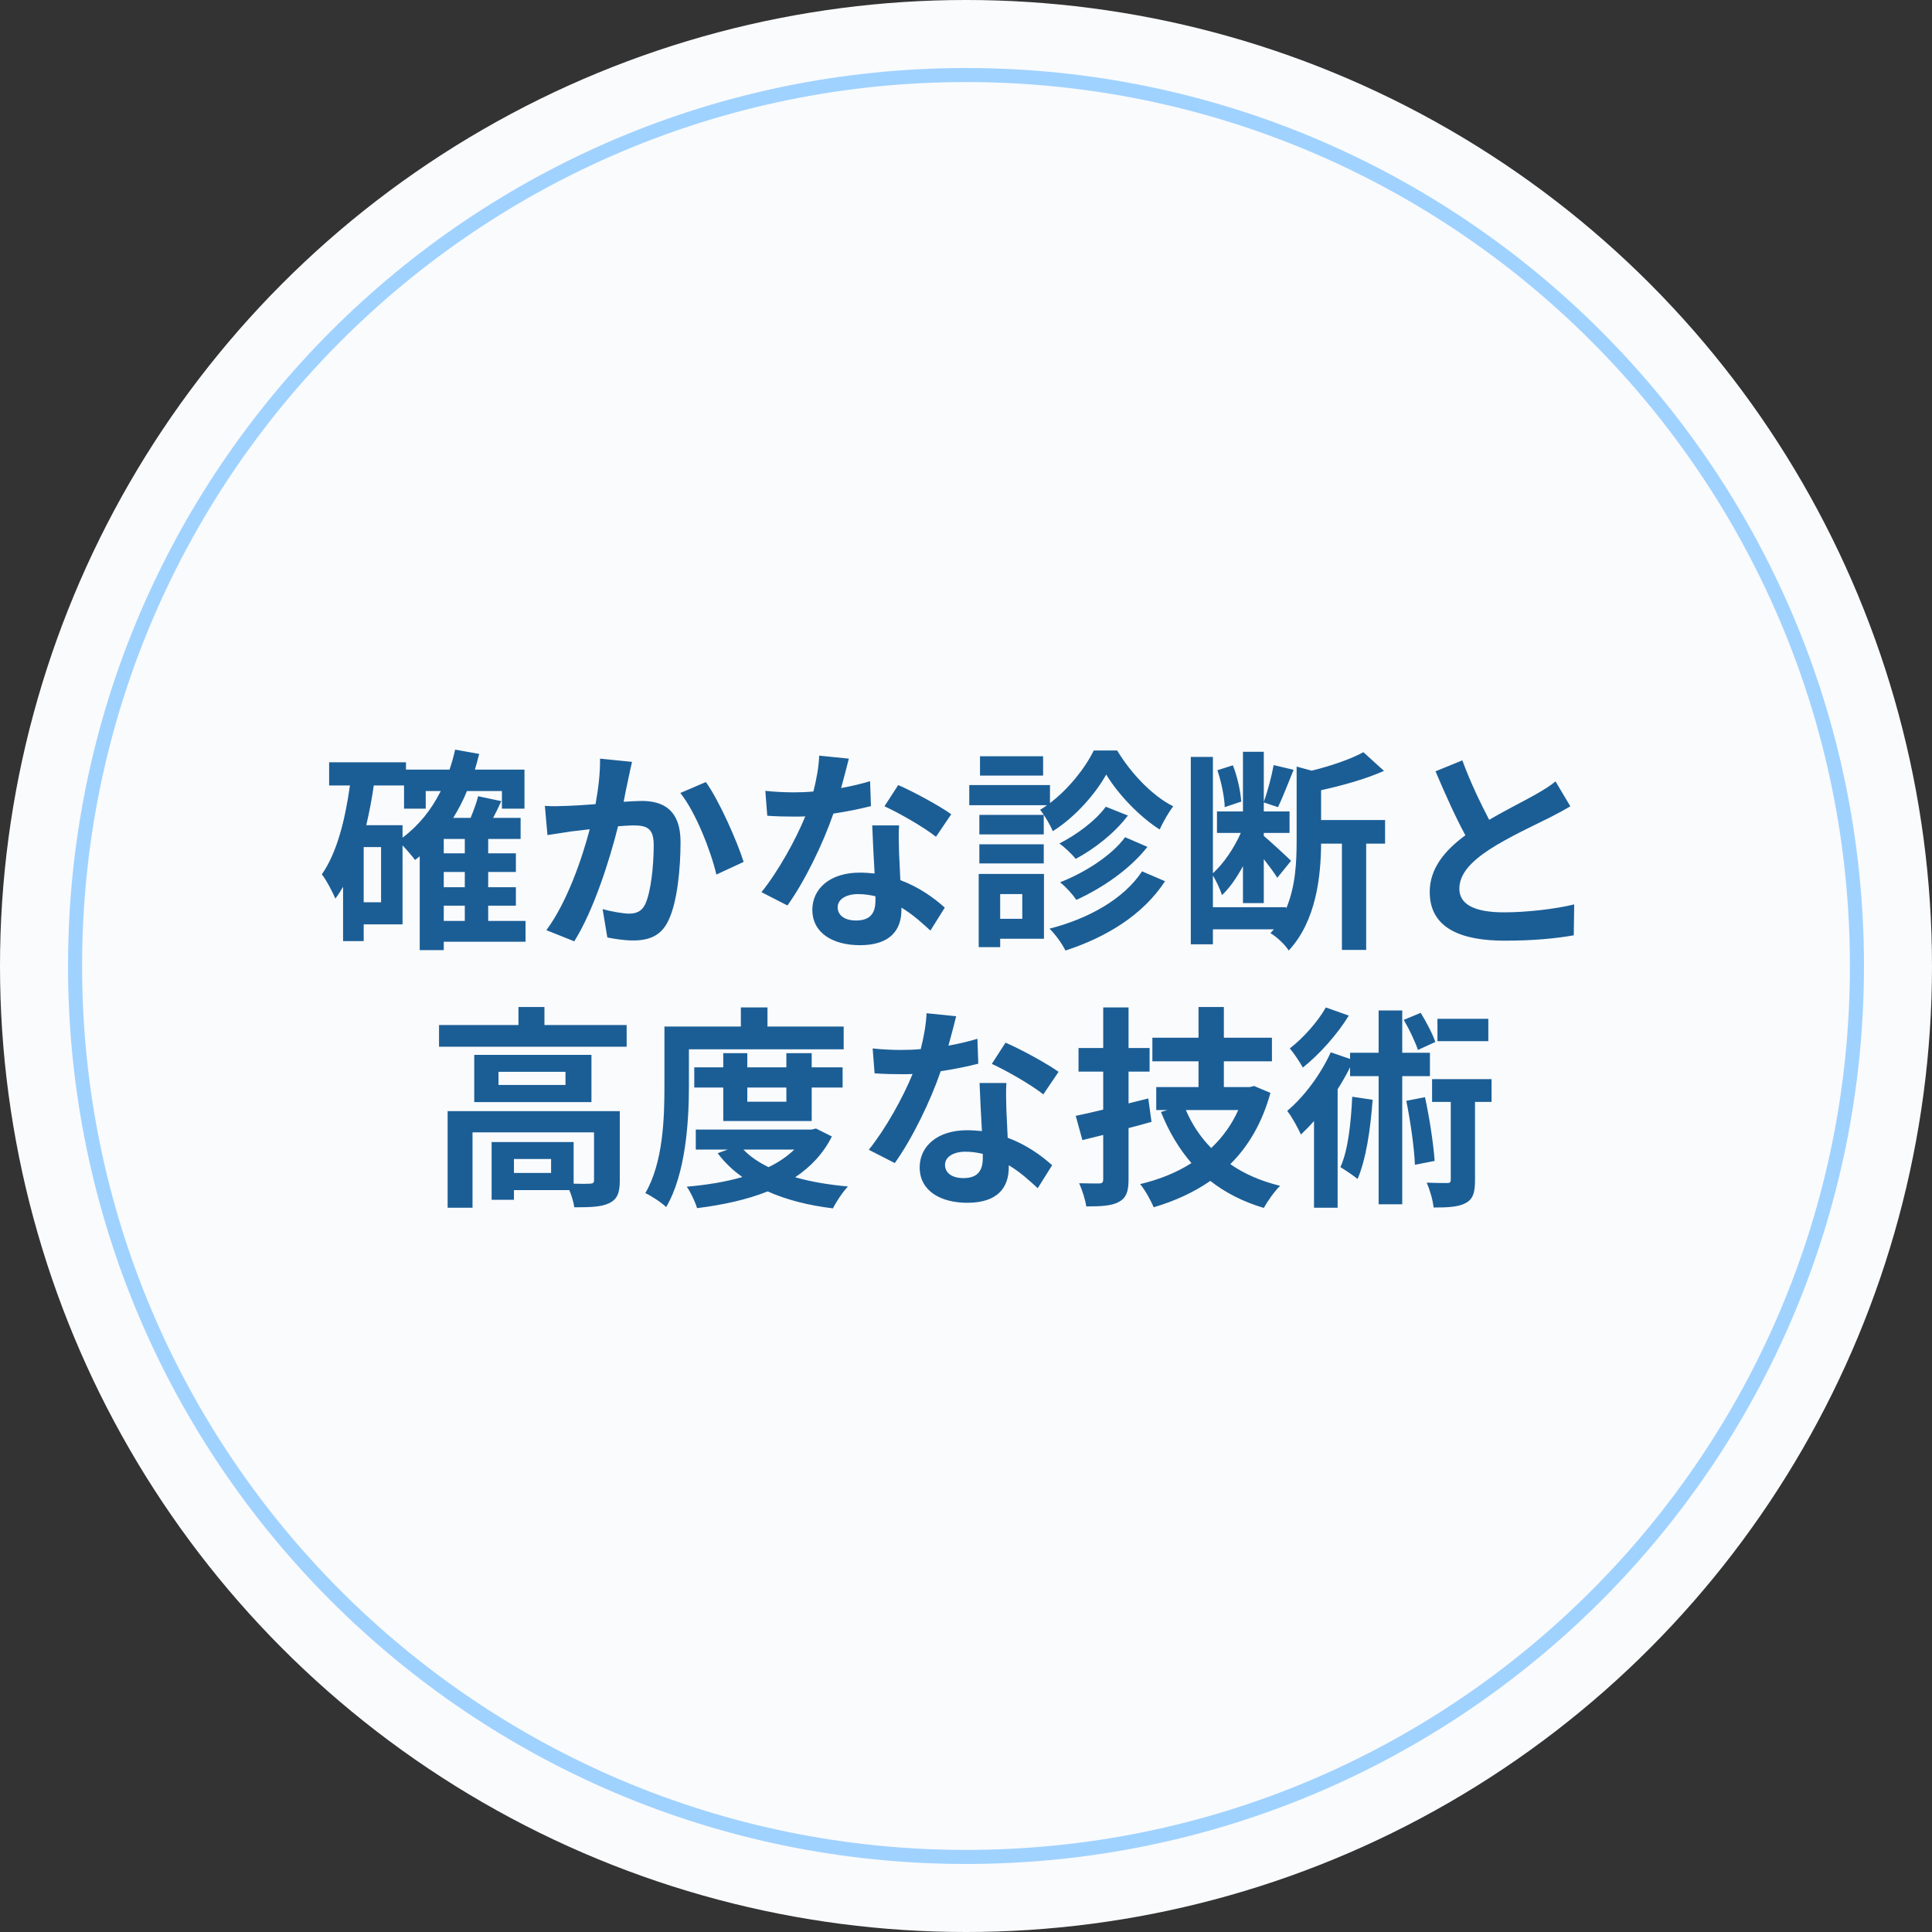
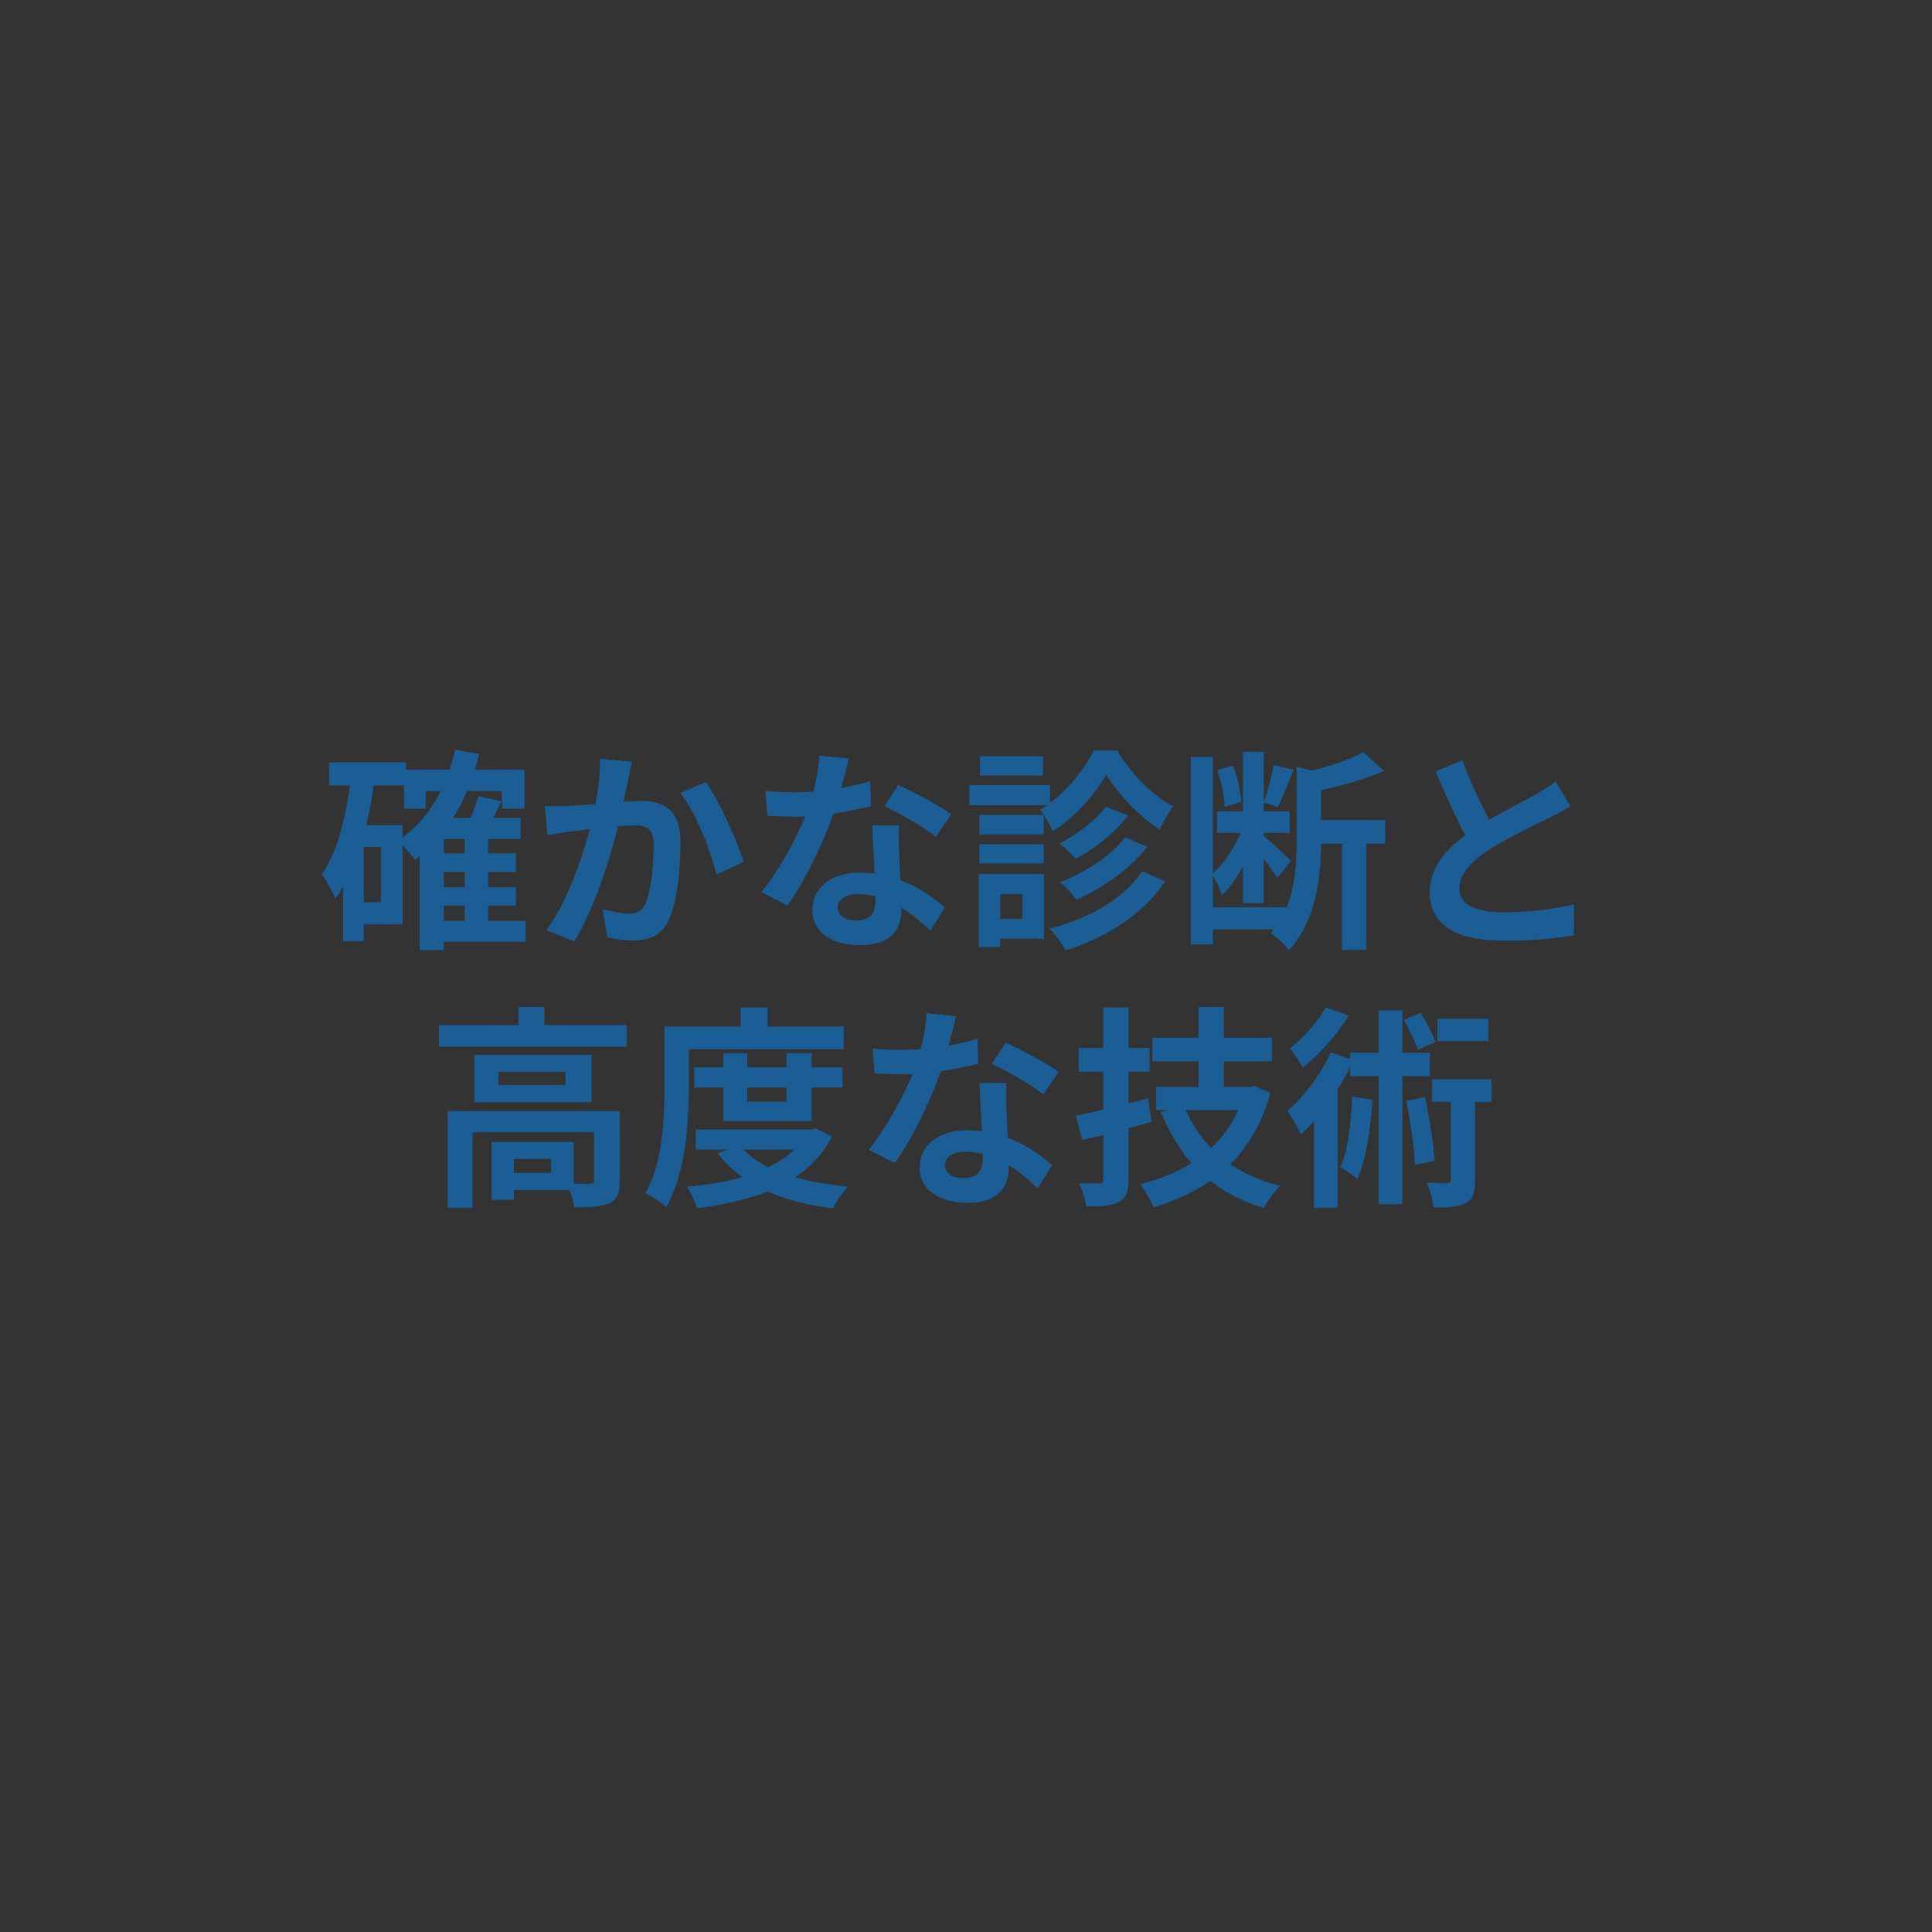
<svg xmlns="http://www.w3.org/2000/svg" width="100%" height="100%" viewBox="0 0 180 180" version="1.1" xml:space="preserve" style="fill-rule:evenodd;clip-rule:evenodd;">
  <rect x="0" y="0" width="180" height="180" fill="#333333" stroke="none" />
  <g transform="matrix(1,0,0,1,-0.169,0)">
-     <circle cx="90.169" cy="90" r="90" style="fill:rgb(250,251,253);" />
-   </g>
+     </g>
  <g transform="matrix(1,0,0,1,-0.169,0)">
    <path d="M41.513,84.381L43.473,84.381L43.473,85.801L41.513,85.801L41.513,84.381ZM37.673,76.881L34.293,76.881C34.573,75.681 34.813,74.441 34.993,73.181L37.813,73.181L37.813,75.341L39.833,75.341L39.833,73.701L41.233,73.701C40.353,75.461 39.153,76.941 37.673,78.041L37.673,76.881ZM35.673,84.061L34.053,84.061L34.053,78.921L35.673,78.921L35.673,84.061ZM43.473,79.501L41.513,79.501L41.513,78.161L43.473,78.161L43.473,79.501ZM43.473,82.661L41.513,82.661L41.513,81.241L43.473,81.241L43.473,82.661ZM49.133,85.801L45.653,85.801L45.653,84.381L48.233,84.381L48.233,82.661L45.653,82.661L45.653,81.241L48.233,81.241L48.233,79.501L45.653,79.501L45.653,78.161L48.673,78.161L48.673,76.201L46.113,76.201C46.373,75.701 46.633,75.181 46.873,74.641L44.713,74.181C44.573,74.781 44.293,75.521 44.013,76.201L42.393,76.201C42.873,75.421 43.313,74.601 43.673,73.701L46.933,73.701L46.933,75.341L49.033,75.341L49.033,71.701L44.413,71.701C44.553,71.221 44.693,70.741 44.813,70.241L42.573,69.841C42.433,70.481 42.253,71.101 42.053,71.701L37.993,71.701L37.993,71.021L30.833,71.021L30.833,73.181L32.773,73.181C32.313,76.441 31.553,79.461 30.153,81.461C30.573,81.981 31.193,83.181 31.413,83.721C31.673,83.381 31.913,83.001 32.133,82.621L32.133,87.681L34.053,87.681L34.053,86.121L37.673,86.121L37.673,78.761C38.113,79.221 38.613,79.821 38.833,80.121C38.973,80.021 39.133,79.901 39.273,79.781L39.273,88.521L41.513,88.521L41.513,87.741L49.133,87.741L49.133,85.801ZM59.053,70.981L56.073,70.681C56.093,71.941 55.933,73.401 55.653,74.921C54.633,75.001 53.693,75.061 53.073,75.081C52.333,75.101 51.653,75.141 50.933,75.081L51.173,77.801C51.773,77.701 52.833,77.561 53.393,77.461C53.773,77.421 54.393,77.341 55.113,77.261C54.393,80.001 53.013,84.041 51.073,86.661L53.673,87.701C55.513,84.761 56.993,80.021 57.753,76.981C58.313,76.941 58.813,76.901 59.133,76.901C60.393,76.901 61.073,77.121 61.073,78.721C61.073,80.701 60.813,83.121 60.273,84.261C59.953,84.921 59.433,85.121 58.773,85.121C58.233,85.121 57.093,84.921 56.313,84.701L56.753,87.341C57.433,87.481 58.373,87.621 59.153,87.621C60.653,87.621 61.773,87.181 62.433,85.781C63.293,84.041 63.573,80.801 63.573,78.441C63.573,75.561 62.073,74.621 59.953,74.621C59.533,74.621 58.933,74.661 58.273,74.701C58.413,73.981 58.553,73.241 58.693,72.641C58.793,72.141 58.933,71.501 59.053,70.981ZM65.933,72.861L63.553,73.881C64.973,75.641 66.393,79.261 66.913,81.481L69.453,80.301C68.853,78.401 67.173,74.581 65.933,72.861ZM79.253,70.681L76.493,70.401C76.453,71.441 76.233,72.641 75.953,73.741C75.333,73.801 74.733,73.821 74.133,73.821C73.393,73.821 72.333,73.781 71.473,73.681L71.653,76.001C72.513,76.061 73.333,76.081 74.153,76.081C74.493,76.081 74.833,76.081 75.193,76.061C74.313,78.221 72.693,81.161 71.113,83.121L73.533,84.361C75.153,82.101 76.853,78.601 77.813,75.801C79.153,75.601 80.393,75.341 81.313,75.101L81.233,72.781C80.453,73.021 79.513,73.241 78.533,73.421C78.833,72.341 79.093,71.321 79.253,70.681ZM78.213,84.521C78.213,83.821 78.953,83.301 80.113,83.301C80.673,83.301 81.213,83.381 81.733,83.501L81.733,83.901C81.733,85.001 81.313,85.761 79.933,85.761C78.833,85.761 78.213,85.261 78.213,84.521ZM83.933,76.901L81.433,76.901C81.473,78.121 81.573,79.901 81.653,81.381C81.193,81.341 80.753,81.301 80.273,81.301C77.493,81.301 75.853,82.801 75.853,84.761C75.853,86.961 77.813,88.061 80.293,88.061C83.133,88.061 84.153,86.621 84.153,84.761L84.153,84.561C85.253,85.221 86.153,86.061 86.853,86.701L88.193,84.561C87.173,83.641 85.773,82.641 84.053,82.001C84.013,81.001 83.953,80.041 83.933,79.461C83.913,78.581 83.873,77.741 83.933,76.901ZM87.373,77.961L88.793,75.861C87.773,75.121 85.293,73.761 83.853,73.141L82.573,75.121C83.933,75.741 86.213,77.041 87.373,77.961ZM97.353,70.461L91.473,70.461L91.473,72.261L97.353,72.261L97.353,70.461ZM102.073,69.921C101.273,71.561 99.713,73.521 97.993,74.821L97.993,73.141L90.473,73.141L90.473,75.021L97.713,75.021C97.513,75.181 97.293,75.321 97.073,75.441C97.473,75.941 98.013,76.841 98.253,77.441C100.333,76.141 102.233,73.961 103.233,72.161C104.313,73.961 106.313,76.081 108.213,77.281C108.533,76.581 109.033,75.701 109.473,75.121C107.513,74.141 105.533,72.041 104.253,69.921L102.073,69.921ZM104.993,78.001C103.713,79.741 101.193,81.321 98.933,82.201C99.493,82.641 100.113,83.341 100.453,83.841C102.933,82.701 105.433,80.981 107.073,78.901L104.993,78.001ZM103.193,75.161C102.253,76.461 100.433,77.801 98.873,78.581C99.393,78.961 100.033,79.581 100.393,80.021C102.173,79.061 104.013,77.621 105.253,75.981L103.193,75.161ZM97.413,75.921L91.413,75.921L91.413,77.741L97.413,77.741L97.413,75.921ZM91.413,80.441L97.413,80.441L97.413,78.661L91.413,78.661L91.413,80.441ZM95.413,83.301L95.413,85.601L93.353,85.601L93.353,83.301L95.413,83.301ZM97.433,81.421L91.353,81.421L91.353,88.241L93.353,88.241L93.353,87.461L97.433,87.461L97.433,81.421ZM106.573,81.181C104.853,83.781 101.553,85.601 97.953,86.521C98.533,87.101 99.133,87.941 99.433,88.561C103.293,87.301 106.673,85.221 108.713,82.101L106.573,81.181ZM115.813,74.681C115.753,73.761 115.453,72.341 115.033,71.301L113.593,71.761C113.953,72.841 114.253,74.261 114.273,75.201L115.813,74.681ZM129.213,76.401L123.253,76.401L123.253,73.621C125.253,73.181 127.413,72.581 129.113,71.821L127.193,70.081C126.033,70.721 124.173,71.361 122.373,71.801L120.973,71.421L120.973,78.361C120.973,80.301 120.873,82.601 119.993,84.661L119.993,84.521L113.173,84.521L113.173,81.561C113.473,82.081 113.853,82.841 114.013,83.401C114.733,82.741 115.393,81.761 115.973,80.701L115.973,84.141L117.913,84.141L117.913,80.041C118.413,80.681 118.913,81.361 119.173,81.781L120.453,80.201C120.073,79.821 118.473,78.341 117.913,77.881L117.913,77.601L120.313,77.601L120.313,75.601L117.913,75.601L117.913,74.761L119.233,75.201C119.673,74.321 120.193,72.921 120.693,71.721L118.833,71.281C118.653,72.281 118.273,73.741 117.913,74.701L117.913,70.041L115.973,70.041L115.973,75.601L113.553,75.601L113.553,77.601L115.773,77.601C115.153,79.001 114.173,80.461 113.173,81.361L113.173,70.521L111.113,70.521L111.113,87.981L113.173,87.981L113.173,86.581L118.853,86.581C118.753,86.701 118.633,86.821 118.533,86.941C119.073,87.241 119.933,88.041 120.233,88.561C122.813,85.801 123.233,81.581 123.253,78.601L125.193,78.601L125.193,88.501L127.453,88.501L127.453,78.601L129.213,78.601L129.213,76.401ZM136.413,70.841L133.913,71.861C134.813,73.981 135.773,76.121 136.693,77.821C134.773,79.241 133.373,80.901 133.373,83.101C133.373,86.541 136.393,87.641 140.373,87.641C142.973,87.641 145.093,87.441 146.793,87.141L146.833,84.261C145.053,84.701 142.353,85.001 140.293,85.001C137.513,85.001 136.133,84.241 136.133,82.801C136.133,81.401 137.253,80.261 138.913,79.161C140.733,77.981 143.253,76.821 144.493,76.201C145.233,75.821 145.873,75.481 146.473,75.121L145.093,72.801C144.573,73.241 143.993,73.581 143.233,74.021C142.293,74.561 140.553,75.421 138.913,76.381C138.113,74.841 137.173,72.921 136.413,70.841ZM51.513,109.281L48.053,109.281L48.053,107.981L51.513,107.981L51.513,109.281ZM57.913,103.521L41.873,103.521L41.873,112.521L44.193,112.521L44.193,105.501L55.513,105.501L55.513,109.961C55.513,110.201 55.433,110.261 55.133,110.281C54.913,110.301 54.293,110.301 53.613,110.281L53.613,106.401L45.973,106.401L45.973,111.781L48.053,111.781L48.053,110.881L53.213,110.881C53.433,111.401 53.613,112.021 53.673,112.481C55.113,112.481 56.173,112.461 56.913,112.101C57.693,111.741 57.913,111.101 57.913,110.001L57.913,103.521ZM52.853,101.081L46.613,101.081L46.613,99.861L52.853,99.861L52.853,101.081ZM44.353,98.281L44.353,102.681L55.273,102.681L55.273,98.281L44.353,98.281ZM50.893,95.501L50.893,93.821L48.473,93.821L48.473,95.501L41.073,95.501L41.073,97.521L58.553,97.521L58.553,95.501L50.893,95.501ZM64.353,97.761L78.773,97.761L78.773,95.641L71.673,95.641L71.673,93.861L69.193,93.861L69.193,95.641L62.073,95.641L62.073,101.241C62.073,104.161 61.953,108.321 60.293,111.161C60.833,111.401 61.833,112.061 62.233,112.461C64.053,109.381 64.353,104.481 64.353,101.241L64.353,97.761ZM73.433,101.321L73.433,102.641L69.793,102.641L69.793,101.321L73.433,101.321ZM75.793,104.441L75.793,101.321L78.673,101.321L78.673,99.441L75.793,99.441L75.793,98.121L73.433,98.121L73.433,99.441L69.793,99.441L69.793,98.121L67.553,98.121L67.553,99.441L64.853,99.441L64.853,101.321L67.553,101.321L67.553,104.441L75.793,104.441ZM74.173,107.101C73.513,107.741 72.693,108.301 71.773,108.741C70.833,108.281 70.033,107.741 69.433,107.101L74.173,107.101ZM76.193,105.141L75.773,105.241L64.993,105.241L64.993,107.101L67.973,107.101L67.033,107.441C67.673,108.301 68.453,109.041 69.333,109.661C67.753,110.121 65.993,110.401 64.153,110.561C64.513,111.061 64.933,111.961 65.113,112.561C67.493,112.261 69.733,111.781 71.693,111.001C73.433,111.781 75.473,112.301 77.773,112.581C78.073,111.961 78.693,111.041 79.173,110.541C77.373,110.381 75.713,110.101 74.253,109.681C75.693,108.721 76.873,107.481 77.673,105.881L76.193,105.141ZM89.253,94.681L86.493,94.401C86.453,95.441 86.233,96.641 85.953,97.741C85.333,97.801 84.733,97.821 84.133,97.821C83.393,97.821 82.333,97.781 81.473,97.681L81.653,100.001C82.513,100.061 83.333,100.081 84.153,100.081C84.493,100.081 84.833,100.081 85.193,100.061C84.313,102.221 82.693,105.161 81.113,107.121L83.533,108.361C85.153,106.101 86.853,102.601 87.813,99.801C89.153,99.601 90.393,99.341 91.313,99.101L91.233,96.781C90.453,97.021 89.513,97.241 88.533,97.421C88.833,96.341 89.093,95.321 89.253,94.681ZM88.213,108.521C88.213,107.821 88.953,107.301 90.113,107.301C90.673,107.301 91.213,107.381 91.733,107.501L91.733,107.901C91.733,109.001 91.313,109.761 89.933,109.761C88.833,109.761 88.213,109.261 88.213,108.521ZM93.933,100.901L91.433,100.901C91.473,102.121 91.573,103.901 91.653,105.381C91.193,105.341 90.753,105.301 90.273,105.301C87.493,105.301 85.853,106.801 85.853,108.761C85.853,110.961 87.813,112.061 90.293,112.061C93.133,112.061 94.153,110.621 94.153,108.761L94.153,108.561C95.253,109.221 96.153,110.061 96.853,110.701L98.193,108.561C97.173,107.641 95.773,106.641 94.053,106.001C94.013,105.001 93.953,104.041 93.933,103.461C93.913,102.581 93.873,101.741 93.933,100.901ZM97.373,101.961L98.793,99.861C97.773,99.121 95.293,97.761 93.853,97.141L92.573,99.121C93.933,99.741 96.213,101.041 97.373,101.961ZM107.153,102.341L105.313,102.801L105.313,99.841L107.273,99.841L107.273,97.641L105.313,97.641L105.313,93.861L102.953,93.861L102.953,97.641L100.653,97.641L100.653,99.841L102.953,99.841L102.953,103.381C101.993,103.621 101.133,103.801 100.393,103.961L101.013,106.221L102.953,105.741L102.953,109.861C102.953,110.161 102.853,110.261 102.573,110.261C102.313,110.261 101.493,110.261 100.713,110.241C100.993,110.861 101.293,111.801 101.373,112.401C102.793,112.401 103.753,112.341 104.413,111.981C105.093,111.601 105.313,111.041 105.313,109.881L105.313,105.101C106.033,104.921 106.753,104.721 107.453,104.521L107.153,102.341ZM115.533,103.421C114.933,104.781 114.053,105.981 113.013,106.961C112.013,105.941 111.213,104.741 110.653,103.421L115.533,103.421ZM117.013,101.181L116.593,101.281L114.193,101.281L114.193,98.881L118.673,98.881L118.673,96.681L114.193,96.681L114.193,93.821L111.833,93.821L111.833,96.681L107.533,96.681L107.533,98.881L111.833,98.881L111.833,101.281L107.893,101.281L107.893,103.421L108.933,103.421L108.333,103.601C109.073,105.441 110.013,107.021 111.173,108.361C109.773,109.261 108.153,109.901 106.393,110.321C106.833,110.841 107.393,111.841 107.653,112.481C109.613,111.901 111.373,111.101 112.933,110.021C114.333,111.121 115.973,111.961 117.913,112.541C118.253,111.921 118.933,110.961 119.433,110.481C117.653,110.041 116.113,109.381 114.793,108.461C116.493,106.781 117.773,104.581 118.533,101.821L117.013,101.181ZM138.833,94.921L134.093,94.921L134.093,97.001L138.833,97.001L138.833,94.921ZM133.893,97.081C133.653,96.341 133.053,95.221 132.533,94.361L130.953,95.021C131.473,95.901 132.033,97.081 132.273,97.821L133.893,97.081ZM123.693,93.861C122.993,95.121 121.613,96.701 120.333,97.681C120.693,98.081 121.273,98.961 121.553,99.461C123.093,98.241 124.773,96.361 125.833,94.621L123.693,93.861ZM126.153,102.181C126.033,104.641 125.773,107.141 125.053,108.741C125.493,109.001 126.313,109.561 126.653,109.841C127.433,108.021 127.853,105.241 128.053,102.461L126.153,102.181ZM133.393,100.261L133.393,98.081L130.813,98.081L130.813,94.141L128.613,94.141L128.613,98.081L125.953,98.081L125.953,98.661L124.153,98.041C123.213,100.101 121.673,102.181 120.093,103.501C120.513,104.001 121.153,105.201 121.373,105.701C121.773,105.321 122.193,104.901 122.593,104.441L122.593,112.521L124.793,112.521L124.793,101.481C125.213,100.821 125.613,100.121 125.953,99.441L125.953,100.261L128.613,100.261L128.613,112.201L130.813,112.201L130.813,100.261L133.393,100.261ZM131.193,102.561C131.573,104.461 131.933,106.921 131.993,108.521L133.833,108.161C133.713,106.541 133.353,104.141 132.933,102.221L131.193,102.561ZM139.133,100.541L133.593,100.541L133.593,102.661L135.333,102.661L135.333,109.901C135.333,110.161 135.253,110.221 134.993,110.221C134.753,110.221 133.913,110.221 133.093,110.181C133.393,110.881 133.673,111.841 133.733,112.501C135.053,112.501 136.033,112.461 136.733,112.081C137.433,111.701 137.593,111.061 137.593,109.941L137.593,102.661L139.133,102.661L139.133,100.541Z" style="fill:rgb(27,94,150);fill-rule:nonzero;" />
  </g>
  <g transform="matrix(1,0,0,1,-0.169,0)">
-     <path d="M173.176,90C173.176,135.844 136.013,173.007 90.169,173.007C44.325,173.007 7.162,135.844 7.162,90C7.162,44.156 44.325,6.992 90.169,6.992C136.013,6.992 173.176,44.156 173.176,90Z" style="fill:none;fill-rule:nonzero;stroke:rgb(160,210,255);stroke-width:1.31px;" />
-   </g>
+     </g>
</svg>